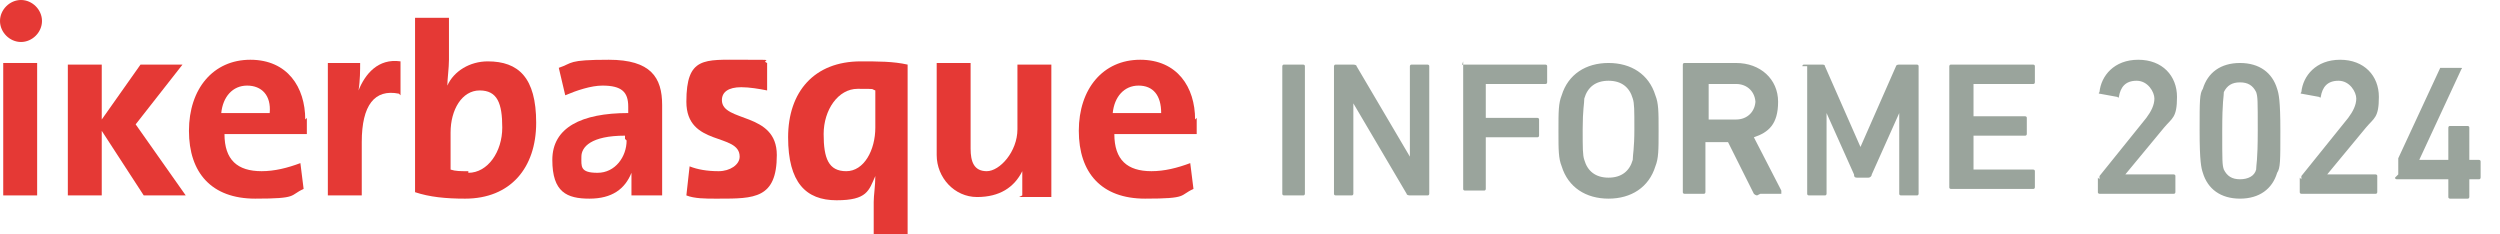
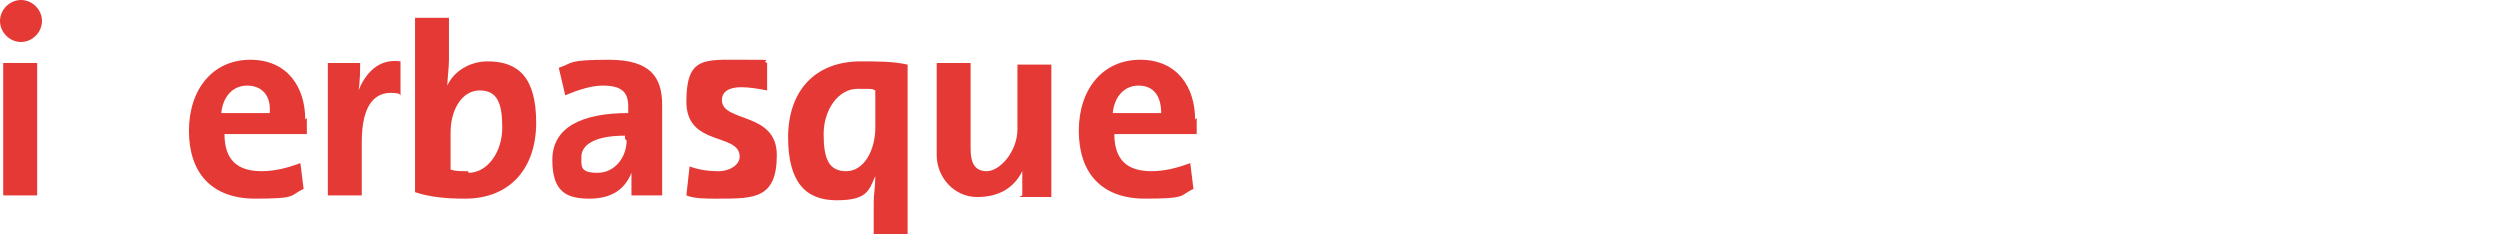
<svg xmlns="http://www.w3.org/2000/svg" viewBox="0 0 154.8 14.5">
  <g fill="#e53935">
    <path d="m.2 3.9h2.1v8.2h-2.1z" />
-     <path d="m8.9 12.1-2.6-4v4h-2.1v-8.1h2.1v3.4l2.4-3.4h2.6l-2.9 3.7 3.1 4.4z" />
    <path d="m18.9 7.4c0-2-1.1-3.7-3.4-3.7s-3.8 1.8-3.8 4.4 1.4 4.2 4.1 4.2 2.1-.2 3-.6l-.2-1.6c-.8.3-1.6.5-2.4.5-1.5 0-2.3-.7-2.3-2.3h5.1c0-.4 0-.7 0-1zm-5.2-.4c.1-1 .7-1.7 1.6-1.7s1.5.6 1.4 1.7z" />
    <path d="m24.7 5.8c-1.5-.3-2.3.7-2.3 3v3.3h-2.1v-8.2h2c0 .4 0 1.1-.1 1.7.4-1 1.2-2 2.6-1.8v2.1z" />
    <path d="m30.2 3.8c-1.1 0-2.1.6-2.5 1.5 0-.4.1-1.1.1-1.6v-2.6h-2.1v10.8c.9.3 1.9.4 3.1.4 2.8 0 4.4-1.9 4.4-4.7s-1.1-3.8-3-3.8zm-1.2 6.8c-.5 0-.8 0-1.1-.1v-2.3c0-1.4.7-2.6 1.8-2.6s1.4.8 1.4 2.3-.9 2.8-2.1 2.8z" />
    <path d="m41 12.1c0-.7 0-1.4 0-2.1v-3.5c0-1.7-.7-2.8-3.3-2.8s-2.2.2-3.1.5l.4 1.7c.7-.3 1.6-.6 2.3-.6 1.2 0 1.6.4 1.6 1.3v.4c-2.9 0-4.7.9-4.7 2.9s.9 2.4 2.3 2.4 2.2-.6 2.6-1.6v1.4h2zm-2.2-3.4c0 1-.7 2-1.8 2s-1-.4-1-1 .6-1.3 2.7-1.3v.2z" />
    <path d="m44.3 12.3c-.6 0-1.3 0-1.8-.2l.2-1.8c.5.2 1.1.3 1.8.3s1.3-.4 1.3-.9c0-1.5-3.3-.6-3.3-3.4s1.1-2.6 3.5-2.6 1 0 1.5.2v1.7c-.5-.1-1.1-.2-1.6-.2-.8 0-1.2.3-1.2.8 0 1.4 3.4.7 3.4 3.4s-1.4 2.7-3.6 2.7z" />
    <path d="m53.3 3.8c-2.9 0-4.5 1.9-4.5 4.7s1.1 3.9 3 3.9 2-.6 2.4-1.5c0 .6-.1 1.2-.1 1.6v2h2.1v-10.5c-.9-.2-1.8-.2-3-.2zm.9 4.1c0 1.4-.7 2.7-1.8 2.7s-1.4-.8-1.4-2.3.9-2.8 2.1-2.8.8 0 1.1.1z" />
    <path d="m63.3 12.1c0-.4 0-1 0-1.5-.5 1-1.4 1.6-2.8 1.6s-2.5-1.2-2.5-2.6v-5.7h2.1v5.3c0 .8.2 1.4 1 1.4s1.9-1.2 1.9-2.6v-4h2.1v8.2h-2z" />
    <path d="m74 7.4c0-2-1.1-3.7-3.4-3.7s-3.8 1.8-3.8 4.4 1.4 4.2 4.1 4.2 2.1-.2 3-.6l-.2-1.6c-.8.3-1.6.5-2.4.5-1.5 0-2.3-.7-2.3-2.3h5.1c0-.4 0-.7 0-1zm-5.1-.4c.1-1 .7-1.7 1.6-1.7s1.4.6 1.4 1.7z" />
    <path d="m1.3 2.6c-.7 0-1.3-.6-1.3-1.3s.6-1.3 1.3-1.3 1.3.6 1.3 1.3-.6 1.3-1.3 1.3z" />
  </g>
-   <path d="m79.4 4.1s0-.1.1-.1h1.2s.1 0 .1.1v7.9s0 .1-.1.1h-1.2s-.1 0-.1-.1zm3.2 0s0-.1.1-.1h1.1s.2 0 .2.1l3.3 5.6v-5.6s0-.1.1-.1h1s.1 0 .1.1v7.9s0 .1-.1.1h-1.1s-.2 0-.2-.1l-3.3-5.6v5.6s0 .1-.1.1h-1s-.1 0-.1-.1zm7.9 0s0-.1.1-.1h5.1s.1 0 .1.1v1s0 .1-.1.1h-3.7s0 0 0 0v2.1s0 0 0 0h3.2s.1 0 .1.1v1s0 .1-.1.1h-3.2s0 0 0 0v3.2s0 .1-.1.1h-1.2s-.1 0-.1-.1v-7.9zm6.2 6.2c-.2-.5-.2-1-.2-2.2s0-1.7.2-2.2c.4-1.3 1.5-2 2.9-2s2.5.7 2.9 2c.2.5.2 1 .2 2.2s0 1.7-.2 2.2c-.4 1.3-1.5 2-2.9 2s-2.5-.7-2.9-2zm4.4-.4c0-.3.1-.7.1-1.9s0-1.6-.1-1.9c-.2-.7-.7-1.1-1.5-1.1s-1.3.4-1.5 1.1c0 .3-.1.7-.1 1.9s0 1.6.1 1.9c.2.7.7 1.1 1.5 1.1s1.3-.4 1.5-1.1zm7.7 2.2s-.1 0-.2-.1l-1.6-3.2h-1.4s0 0 0 0v3.1s0 .1-.1.1h-1.2s-.1 0-.1-.1v-7.9s0-.1.1-.1h3.2c1.5 0 2.6 1 2.6 2.4s-.6 1.9-1.5 2.2l1.7 3.3v.2h-1.3zm-.1-5.7c0-.7-.5-1.2-1.2-1.2h-1.7s0 0 0 0v2.2s0 0 0 0h1.7c.7 0 1.2-.5 1.2-1.2zm2.9-2.3s0-.1.1-.1h1.1c.1 0 .2 0 .2.1l2.2 5 2.2-5s0-.1.2-.1h1.1s.1 0 .1.1v7.9s0 .1-.1.1h-1s-.1 0-.1-.1v-5l-1.7 3.8c0 .1-.1.2-.2.2h-.7c-.1 0-.2 0-.2-.2l-1.7-3.8v5s0 .1-.1.1h-1s-.1 0-.1-.1v-7.9zm9.1 0s0-.1.1-.1h5.1s.1 0 .1.1v1s0 .1-.1.1h-3.7s0 0 0 0v2s0 0 0 0h3.2s.1 0 .1.1v1s0 .1-.1.1h-3.2s0 0 0 0v2.1s0 0 0 0h3.7s.1 0 .1.1v1s0 .1-.1.1h-5.1s-.1 0-.1-.1v-7.9zm9.3 7s0-.1 0-.2l2.9-3.6c.3-.4.5-.8.5-1.2s-.4-1.1-1.1-1.1-1 .4-1.1 1c0 0 0 .1-.1 0l-1.1-.2s-.1 0 0-.1c.1-1 .9-2 2.4-2s2.4 1 2.4 2.3-.3 1.3-.8 1.9l-2.4 2.9s3 0 3 0 .1 0 .1.1v1s0 .1-.1.1h-4.6s-.1 0-.1-.1v-.9zm6.2-3c0-1.9 0-2.3.2-2.6.3-1 1.1-1.6 2.3-1.6s2 .6 2.3 1.6c.1.3.2.7.2 2.6s0 2.3-.2 2.6c-.3 1-1.1 1.6-2.3 1.6s-2-.6-2.3-1.6c-.1-.3-.2-.7-.2-2.6zm2.5 3c.5 0 .9-.2 1-.6 0-.3.1-.5.1-2.4s0-2.1-.1-2.4c-.2-.4-.5-.6-1-.6s-.8.2-1 .6c0 .3-.1.5-.1 2.4s0 2.1.1 2.4c.2.4.5.6 1 .6zm3.8 0s0-.1 0-.2l2.9-3.6c.3-.4.5-.8.5-1.2s-.4-1.1-1.1-1.1-1 .4-1.1 1c0 0 0 .1-.1 0l-1.1-.2s-.1 0 0-.1c.1-1 .9-2 2.4-2s2.4 1 2.4 2.3-.3 1.3-.8 1.9l-2.4 2.9s3 0 3 0 .1 0 .1.1v1s0 .1-.1.1h-4.6s-.1 0-.1-.1v-.9zm6-.3v-.9-.1l2.6-5.6h.2 1.1s.1 0 0 .1l-2.6 5.6s1.8 0 1.8 0v-2s0-.1.1-.1h1.1s.1 0 .1.1v2s0 0 0 0h.6s.1 0 .1.1v1s0 .1-.1.1h-.6s0 0 0 0v1.1s0 .1-.1.1h-1.1s-.1 0-.1-.1v-1.1s0 0 0 0h-3.2s-.1 0-.1-.1z" fill="#9aa49c" />
</svg>